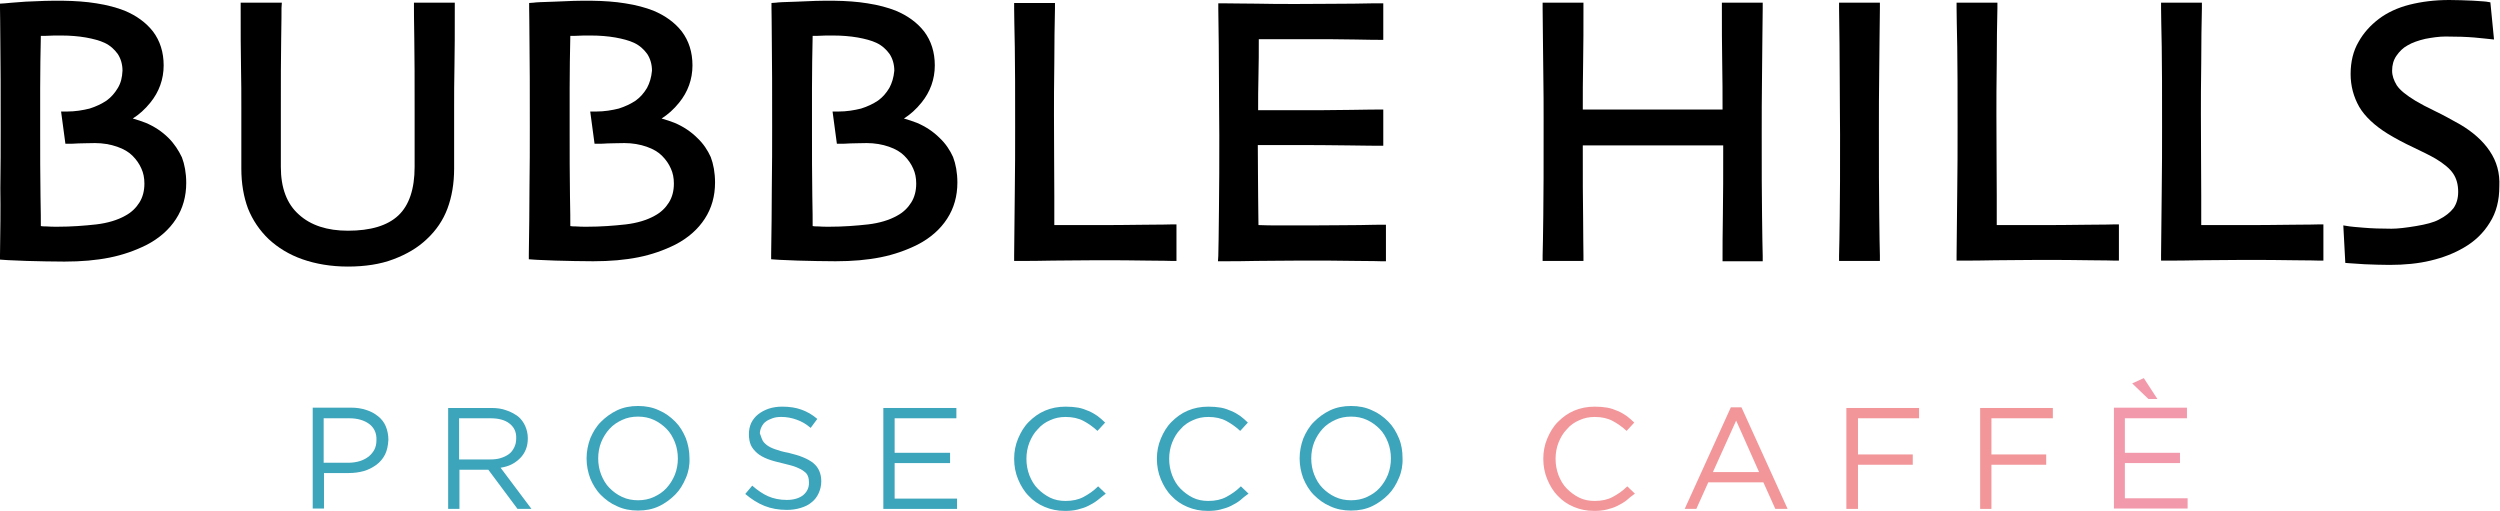
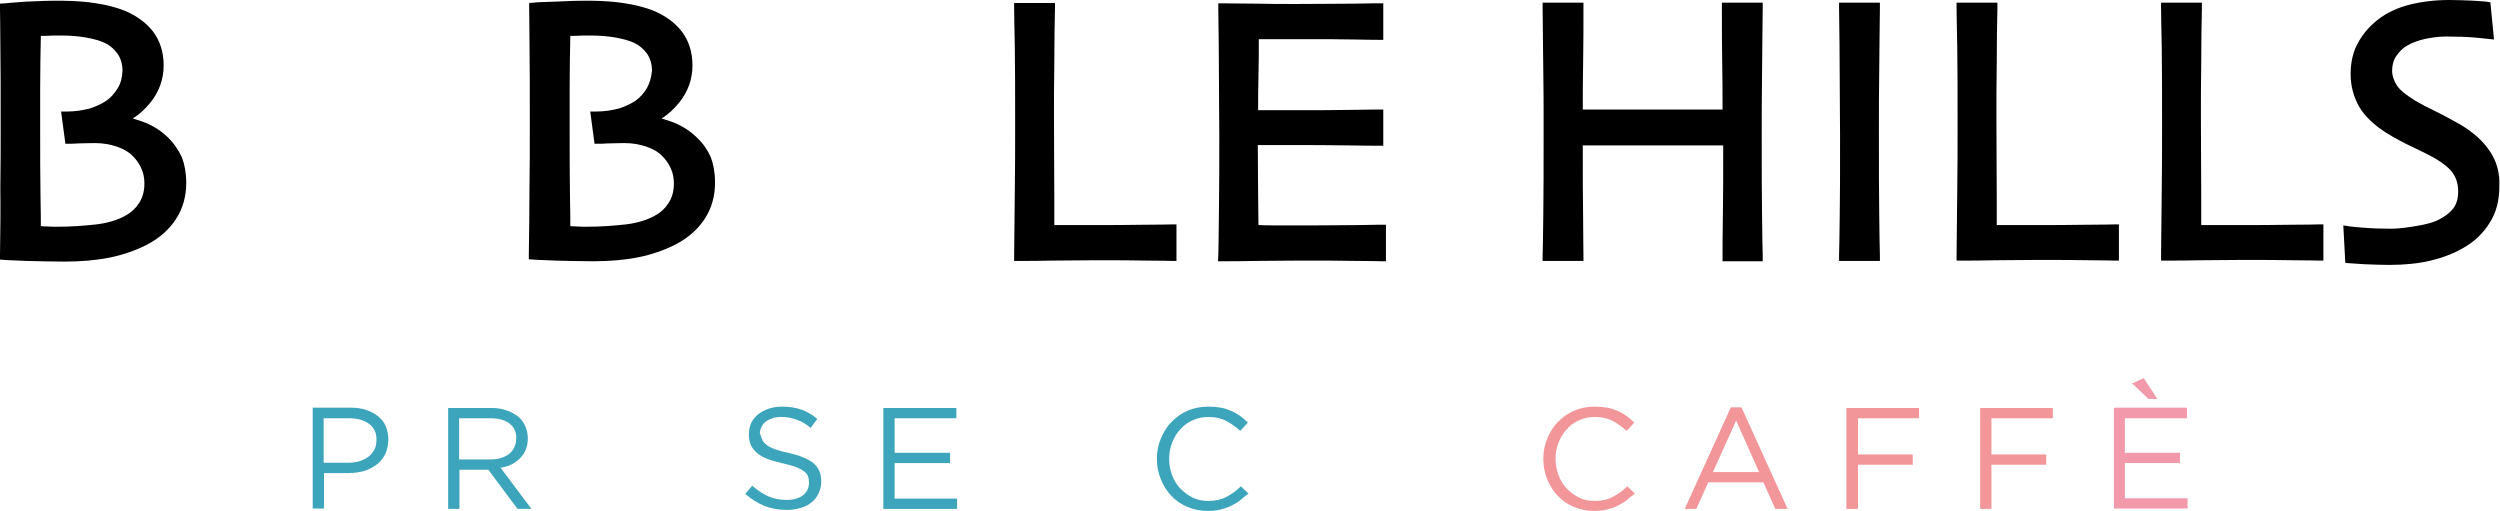
<svg xmlns="http://www.w3.org/2000/svg" version="1.1" id="Livello_1" x="0px" y="0px" viewBox="0 0 753.1 153.8" enable-background="new 0 0 753.1 153.8" xml:space="preserve">
  <g>
    <path fill="#3CA4BB" d="M116,136.9c-0.6,1.2-1.5,2.3-2.6,3.1c-1.1,0.8-2.4,1.5-3.8,1.9c-1.4,0.4-3,0.6-4.6,0.6h-7.4v10.7h-3.4   v-30.4h11.4c1.7,0,3.3,0.2,4.7,0.7c1.4,0.4,2.6,1.1,3.6,1.9c1,0.8,1.8,1.8,2.3,3c0.5,1.2,0.8,2.6,0.8,4.1   C116.9,134.2,116.6,135.7,116,136.9 M111.2,127.7c-1.5-1.1-3.5-1.7-6-1.7h-7.7v13.4h7.5c1.2,0,2.4-0.2,3.4-0.5   c1-0.3,1.9-0.8,2.7-1.4c0.7-0.6,1.3-1.3,1.7-2.1s0.6-1.7,0.6-2.8C113.5,130.5,112.7,128.8,111.2,127.7" />
    <path fill="#3CA4BB" d="M155.9,153.3l-8.8-11.8h-8.7v11.8h-3.4v-30.4H148c1.7,0,3.2,0.2,4.5,0.7c1.3,0.4,2.5,1.1,3.5,1.8   c1,0.8,1.7,1.8,2.2,2.9c0.5,1.1,0.8,2.4,0.8,3.7c0,1.3-0.2,2.4-0.6,3.4c-0.4,1-1,1.9-1.7,2.6c-0.7,0.7-1.6,1.4-2.6,1.9   c-1,0.5-2.1,0.8-3.3,1l9.3,12.4H155.9z M153.5,127.6c-1.4-1.1-3.3-1.6-5.8-1.6h-9.4v12.4h9.4c1.1,0,2.2-0.1,3.1-0.4   c1-0.3,1.8-0.7,2.5-1.2c0.7-0.5,1.2-1.2,1.6-2c0.4-0.8,0.6-1.7,0.6-2.7C155.6,130.2,154.9,128.7,153.5,127.6" />
-     <path fill="#3CA4BB" d="M206.6,144c-0.8,1.9-1.8,3.6-3.2,5c-1.4,1.4-3,2.6-4.9,3.5c-1.9,0.9-4,1.3-6.3,1.3c-2.3,0-4.4-0.4-6.3-1.3   c-1.9-0.8-3.5-2-4.9-3.4c-1.4-1.4-2.4-3.1-3.2-5c-0.7-1.9-1.1-3.9-1.1-6s0.4-4.1,1.1-6c0.8-1.9,1.8-3.6,3.2-5   c1.4-1.4,3-2.6,4.9-3.5c1.9-0.9,4-1.3,6.3-1.3c2.3,0,4.4,0.4,6.3,1.3c1.9,0.8,3.5,2,4.9,3.4c1.4,1.4,2.4,3.1,3.2,5   c0.7,1.9,1.1,3.9,1.1,6C207.8,140.1,207.4,142.2,206.6,144 M203.3,133.2c-0.6-1.5-1.4-2.9-2.5-4c-1.1-1.1-2.3-2-3.8-2.7   c-1.5-0.7-3.1-1-4.8-1s-3.3,0.3-4.8,1c-1.5,0.7-2.7,1.5-3.8,2.7c-1,1.1-1.9,2.5-2.5,4c-0.6,1.5-0.9,3.2-0.9,4.9   c0,1.7,0.3,3.4,0.9,4.9c0.6,1.5,1.4,2.9,2.5,4c1.1,1.1,2.3,2,3.8,2.7c1.5,0.7,3.1,1,4.8,1s3.3-0.3,4.8-1c1.5-0.7,2.7-1.5,3.8-2.7   c1-1.1,1.9-2.5,2.5-4c0.6-1.5,0.9-3.2,0.9-4.9C204.2,136.4,203.9,134.7,203.3,133.2" />
    <path fill="#3CA4BB" d="M229.6,132.4c0.2,0.6,0.7,1.1,1.3,1.6s1.4,0.9,2.5,1.3c1.1,0.4,2.4,0.8,4.1,1.1c3.4,0.8,5.9,1.8,7.5,3.1   c1.6,1.3,2.4,3.2,2.4,5.5c0,1.3-0.3,2.5-0.8,3.6c-0.5,1.1-1.2,2-2.1,2.7c-0.9,0.8-2,1.3-3.3,1.7c-1.3,0.4-2.7,0.6-4.2,0.6   c-2.4,0-4.7-0.4-6.7-1.2c-2-0.8-3.9-2-5.8-3.6l2.1-2.5c1.6,1.4,3.2,2.5,4.8,3.2c1.6,0.7,3.5,1.1,5.6,1.1c2.1,0,3.7-0.5,4.9-1.4   c1.2-1,1.8-2.2,1.8-3.8c0-0.7-0.1-1.4-0.3-1.9c-0.2-0.6-0.6-1.1-1.2-1.5c-0.6-0.5-1.4-0.9-2.4-1.3c-1-0.4-2.3-0.7-3.9-1.1   c-1.7-0.4-3.3-0.8-4.6-1.3c-1.3-0.5-2.4-1.1-3.2-1.8c-0.8-0.7-1.5-1.5-1.9-2.4c-0.4-0.9-0.6-2-0.6-3.3c0-1.2,0.2-2.3,0.7-3.4   c0.5-1,1.2-1.9,2.1-2.6c0.9-0.7,2-1.3,3.2-1.7c1.2-0.4,2.6-0.6,4-0.6c2.2,0,4.2,0.3,5.8,0.9c1.7,0.6,3.3,1.5,4.8,2.8l-2,2.7   c-1.4-1.2-2.8-2-4.3-2.5c-1.4-0.5-2.9-0.8-4.5-0.8c-1,0-1.9,0.1-2.7,0.4c-0.8,0.3-1.5,0.6-2,1c-0.6,0.4-1,1-1.3,1.6   c-0.3,0.6-0.5,1.3-0.5,2C229.2,131.2,229.3,131.8,229.6,132.4" />
    <polygon fill="#3CA4BB" points="288.1,126 269.5,126 269.5,136.4 286.2,136.4 286.2,139.5 269.5,139.5 269.5,150.2 288.3,150.2    288.3,153.3 266.1,153.3 266.1,122.9 288.1,122.9  " />
-     <path fill="#3CA4BB" d="M330.6,150.7c-0.9,0.7-1.8,1.2-2.8,1.7c-1,0.5-2,0.8-3.2,1.1s-2.4,0.4-3.8,0.4c-2.2,0-4.2-0.4-6.1-1.2   c-1.9-0.8-3.5-1.9-4.8-3.3c-1.4-1.4-2.4-3.1-3.2-5c-0.8-1.9-1.2-4-1.2-6.2c0-2.2,0.4-4.2,1.2-6.1c0.8-1.9,1.8-3.6,3.2-5   c1.4-1.4,3-2.6,4.9-3.4s3.9-1.2,6.2-1.2c1.4,0,2.6,0.1,3.8,0.3c1.1,0.2,2.2,0.6,3.1,1c1,0.4,1.8,0.9,2.7,1.5c0.8,0.6,1.6,1.3,2.3,2   l-2.3,2.5c-1.3-1.2-2.7-2.2-4.2-3c-1.5-0.8-3.3-1.2-5.4-1.2c-1.7,0-3.2,0.3-4.7,1c-1.4,0.6-2.7,1.5-3.7,2.7c-1.1,1.1-1.9,2.5-2.5,4   c-0.6,1.5-0.9,3.2-0.9,4.9c0,1.8,0.3,3.4,0.9,5c0.6,1.5,1.4,2.9,2.5,4c1.1,1.1,2.3,2,3.7,2.7c1.4,0.7,3,1,4.7,1   c2.1,0,3.9-0.4,5.4-1.2c1.5-0.8,3-1.8,4.4-3.2l2.3,2.2C332.3,149.3,331.5,150,330.6,150.7" />
    <path fill="#3CA4BB" d="M373.6,150.7c-0.9,0.7-1.8,1.2-2.8,1.7c-1,0.5-2,0.8-3.2,1.1s-2.4,0.4-3.8,0.4c-2.2,0-4.2-0.4-6.1-1.2   c-1.9-0.8-3.5-1.9-4.8-3.3c-1.4-1.4-2.4-3.1-3.2-5c-0.8-1.9-1.2-4-1.2-6.2c0-2.2,0.4-4.2,1.2-6.1c0.8-1.9,1.8-3.6,3.2-5   c1.4-1.4,3-2.6,4.9-3.4s3.9-1.2,6.2-1.2c1.4,0,2.6,0.1,3.8,0.3c1.1,0.2,2.2,0.6,3.1,1c1,0.4,1.8,0.9,2.7,1.5c0.8,0.6,1.6,1.3,2.3,2   l-2.3,2.5c-1.3-1.2-2.7-2.2-4.2-3c-1.5-0.8-3.3-1.2-5.4-1.2c-1.7,0-3.2,0.3-4.7,1c-1.4,0.6-2.7,1.5-3.7,2.7c-1.1,1.1-1.9,2.5-2.5,4   c-0.6,1.5-0.9,3.2-0.9,4.9c0,1.8,0.3,3.4,0.9,5c0.6,1.5,1.4,2.9,2.5,4c1.1,1.1,2.3,2,3.7,2.7c1.4,0.7,3,1,4.7,1   c2.1,0,3.9-0.4,5.4-1.2c1.5-0.8,3-1.8,4.4-3.2l2.3,2.2C375.2,149.3,374.4,150,373.6,150.7" />
-     <path fill="#3CA4BB" d="M421.4,144c-0.8,1.9-1.8,3.6-3.2,5c-1.4,1.4-3,2.6-4.9,3.5c-1.9,0.9-4,1.3-6.3,1.3c-2.3,0-4.4-0.4-6.3-1.3   c-1.9-0.8-3.5-2-4.9-3.4c-1.4-1.4-2.4-3.1-3.2-5c-0.7-1.9-1.1-3.9-1.1-6s0.4-4.1,1.1-6c0.8-1.9,1.8-3.6,3.2-5   c1.4-1.4,3-2.6,4.9-3.5c1.9-0.9,4-1.3,6.3-1.3c2.3,0,4.4,0.4,6.3,1.3c1.9,0.8,3.5,2,4.9,3.4c1.4,1.4,2.4,3.1,3.2,5s1.1,3.9,1.1,6   C422.6,140.1,422.2,142.2,421.4,144 M418.1,133.2c-0.6-1.5-1.4-2.9-2.5-4c-1.1-1.1-2.3-2-3.8-2.7c-1.5-0.7-3.1-1-4.8-1   c-1.7,0-3.3,0.3-4.8,1c-1.5,0.7-2.7,1.5-3.8,2.7c-1,1.1-1.9,2.5-2.5,4c-0.6,1.5-0.9,3.2-0.9,4.9c0,1.7,0.3,3.4,0.9,4.9   c0.6,1.5,1.4,2.9,2.5,4c1.1,1.1,2.3,2,3.8,2.7c1.5,0.7,3.1,1,4.8,1c1.7,0,3.3-0.3,4.8-1c1.5-0.7,2.7-1.5,3.8-2.7   c1-1.1,1.9-2.5,2.5-4c0.6-1.5,0.9-3.2,0.9-4.9C419,136.4,418.7,134.7,418.1,133.2" />
    <path fill="#F29699" d="M490,150.7c-0.9,0.7-1.8,1.2-2.8,1.7c-1,0.5-2,0.8-3.2,1.1s-2.4,0.4-3.8,0.4c-2.2,0-4.2-0.4-6.1-1.2   c-1.9-0.8-3.5-1.9-4.8-3.3c-1.4-1.4-2.4-3.1-3.2-5c-0.8-1.9-1.2-4-1.2-6.2c0-2.2,0.4-4.2,1.2-6.1c0.8-1.9,1.8-3.6,3.2-5   c1.4-1.4,3-2.6,4.9-3.4c1.9-0.8,3.9-1.2,6.2-1.2c1.4,0,2.6,0.1,3.8,0.3c1.1,0.2,2.2,0.6,3.1,1c1,0.4,1.8,0.9,2.7,1.5   c0.8,0.6,1.6,1.3,2.3,2l-2.3,2.5c-1.3-1.2-2.7-2.2-4.2-3c-1.5-0.8-3.3-1.2-5.4-1.2c-1.7,0-3.2,0.3-4.7,1c-1.4,0.6-2.7,1.5-3.7,2.7   c-1.1,1.1-1.9,2.5-2.5,4c-0.6,1.5-0.9,3.2-0.9,4.9c0,1.8,0.3,3.4,0.9,5c0.6,1.5,1.4,2.9,2.5,4c1.1,1.1,2.3,2,3.7,2.7   c1.4,0.7,3,1,4.7,1c2.1,0,3.9-0.4,5.4-1.2c1.5-0.8,3-1.8,4.4-3.2l2.3,2.2C491.6,149.3,490.8,150,490,150.7" />
    <path fill="#F29699" d="M538.5,153.3h-3.7l-3.6-8h-16.6l-3.6,8h-3.5l13.9-30.6h3.2L538.5,153.3z M523,126.7l-7,15.5h13.9L523,126.7   z" />
    <polygon fill="#F29699" points="578.1,126 559.7,126 559.7,136.9 576.2,136.9 576.2,140 559.7,140 559.7,153.3 556.2,153.3    556.2,122.9 578.1,122.9  " />
    <polygon fill="#F29699" points="618.4,126 599.9,126 599.9,136.9 616.4,136.9 616.4,140 599.9,140 599.9,153.3 596.5,153.3    596.5,122.9 618.4,122.9  " />
    <path fill="#F29AAB" d="M658.7,126h-18.6v10.4h16.6v3.1h-16.6v10.6H659v3.1h-22.2v-30.4h22V126z M642.3,115.5l3.5-1.6l4.1,6.3h-2.7   L642.3,115.5z" />
    <path d="M50.8,41.6c-2-2-4.3-3.5-6.9-4.6c-1.3-0.5-2.5-0.9-3.9-1.3c1.9-1.2,3.7-2.8,5.3-4.8c2.6-3.2,4-7,4-11.2   c0-4-1.1-7.4-3.2-10.2c-2.1-2.7-5-4.8-8.6-6.3c-2.3-0.9-5.2-1.7-8.5-2.2c-6.1-1-13.5-0.9-21.3-0.5C4.1,0.8,2,0.9,1.5,1L0,1.1v1.4   c0,0.4,0.1,6.4,0.1,10c0.1,6.4,0.1,15.1,0.1,26c0,5.8,0,11.8-0.1,18.2C0.2,63,0.1,69.8,0,76.8l0,1.4l1.4,0.1c0.2,0,0.7,0.1,6.6,0.3   c3.9,0.1,7.7,0.2,11.4,0.2c5.1,0,9.6-0.4,13.6-1.2c4-0.8,7.7-2.1,11.1-3.8c3.9-2,6.9-4.7,8.9-7.8c2.1-3.2,3.1-6.9,3.1-10.9   c0-3-0.5-5.6-1.3-7.7C53.8,45.3,52.5,43.3,50.8,41.6 M35.5,26.5c-0.9,1.5-2,2.8-3.4,3.8c-1.5,1-3.2,1.8-5.1,2.4   c-2,0.5-4.3,0.9-6.9,0.9l-1.7,0l1.3,9.7H21c0.4,0,1.3,0,2.6-0.1c1.3,0,3-0.1,5-0.1c2.4,0,4.7,0.4,6.7,1.1c2,0.7,3.5,1.6,4.6,2.7   c1.2,1.2,2.1,2.5,2.7,3.9c0.6,1.3,0.9,2.8,0.9,4.5c0,2.2-0.5,4.1-1.5,5.7c-1,1.6-2.4,3-4.3,4c-2.3,1.3-5.3,2.2-8.7,2.6   c-3.6,0.4-7.5,0.7-11.7,0.7c-1.1,0-2.3,0-3.5-0.1c-0.6,0-1.1,0-1.5-0.1c0-1.6,0-4.6-0.1-8.9c-0.1-6.5-0.1-12.9-0.1-19.3   c0-2.8,0-7.2,0-13.3c0-5.5,0.1-10.8,0.2-15.8c0.4,0,0.8,0,1.4,0c1.5-0.1,3.1-0.1,4.8-0.1c2.6,0,5.1,0.2,7.4,0.6   c2.2,0.4,4.1,0.9,5.6,1.6c1.7,0.8,3,2,4,3.4c0.9,1.4,1.4,3.1,1.4,5C36.8,23.4,36.4,25,35.5,26.5" />
-     <path d="M124.7,2.4c0,0.5,0,3.6,0.1,9.2c0.1,5.6,0.1,12.9,0.1,21.6c0,2.7,0,5.4,0,8.3c0,2.9,0,5.8,0,8.8c0,6.7-1.7,11.6-4.9,14.6   c-3.3,3.1-8.4,4.6-15.2,4.6c-6.2,0-11.2-1.6-14.8-4.9c-3.6-3.2-5.4-8-5.4-14.3c0-3,0-6,0-8.8c0-2.9,0-5.6,0-8.3   c0-8.8,0-16,0.1-21.3c0.1-5.4,0.1-8.6,0.1-9.5l0.1-1.6H72.5v1.5c0,7.2,0,13.1,0.1,17.7c0.1,4.7,0.1,8.8,0.1,12.2   c0,4.2,0,7.9,0,10.8c0,3,0,5.6,0,7.8c0,4.5,0.7,8.5,2,12c1.4,3.5,3.5,6.6,6.2,9.2c2.8,2.6,6.2,4.7,10.2,6.1c4,1.4,8.6,2.2,13.7,2.2   c5.1,0,9.8-0.7,13.7-2.2c4-1.5,7.4-3.5,10.1-6.1c2.8-2.6,4.9-5.7,6.2-9.2c1.3-3.5,2-7.5,2-12c0-2.2,0-4.8,0-7.8c0-3,0-6.6,0-10.8   c0-3.5,0-7.6,0.1-12.2C137,15.4,137,9.5,137,2.4V0.8h-12.3V2.4z" />
    <path d="M210.1,41.6c-2-2-4.3-3.5-6.9-4.6c-1.3-0.5-2.5-0.9-3.9-1.3c1.9-1.2,3.7-2.8,5.3-4.8c2.6-3.2,4-7,4-11.2   c0-4-1.1-7.4-3.2-10.2c-2.1-2.7-5-4.8-8.6-6.3c-2.3-0.9-5.2-1.7-8.5-2.2c-6.1-1-13.5-0.9-21.3-0.5c-3.6,0.1-5.7,0.2-6.2,0.3   l-1.4,0.1v1.4c0,0.4,0.1,6.4,0.1,10c0.1,6.4,0.1,15.1,0.1,26c0,5.8,0,11.8-0.1,18.2c0,6.4-0.1,13.2-0.2,20.2l0,1.4l1.4,0.1   c0.2,0,0.7,0.1,6.6,0.3c3.9,0.1,7.7,0.2,11.4,0.2c5.1,0,9.6-0.4,13.6-1.2c4-0.8,7.7-2.1,11.1-3.8c3.9-2,6.9-4.7,8.9-7.8   c2.1-3.2,3.1-6.9,3.1-10.9c0-3-0.5-5.6-1.3-7.7C213.2,45.3,211.9,43.3,210.1,41.6 M194.9,26.5c-0.9,1.5-2,2.8-3.4,3.8   c-1.5,1-3.2,1.8-5.1,2.4c-2,0.5-4.3,0.9-6.9,0.9l-1.7,0l1.3,9.7h1.4c0.4,0,1.3,0,2.6-0.1c1.3,0,3-0.1,5-0.1c2.4,0,4.7,0.4,6.7,1.1   c2,0.7,3.5,1.6,4.6,2.7c1.2,1.2,2.1,2.5,2.7,3.9c0.6,1.3,0.9,2.8,0.9,4.5c0,2.2-0.5,4.1-1.5,5.7c-1,1.6-2.4,3-4.3,4   c-2.3,1.3-5.3,2.2-8.7,2.6c-3.6,0.4-7.5,0.7-11.7,0.7c-1.1,0-2.3,0-3.5-0.1c-0.6,0-1.1,0-1.5-0.1c0-1.6,0-4.6-0.1-8.9   c-0.1-6.5-0.1-12.9-0.1-19.3c0-2.8,0-7.2,0-13.3c0-5.5,0.1-10.8,0.2-15.8c0.4,0,0.8,0,1.4,0c1.5-0.1,3.1-0.1,4.8-0.1   c2.6,0,5.1,0.2,7.4,0.6c2.2,0.4,4.1,0.9,5.6,1.6c1.7,0.8,3,2,4,3.4c0.9,1.4,1.4,3.1,1.4,5C196.2,23.4,195.7,25,194.9,26.5" />
-     <path d="M283.1,41.6c-2-2-4.3-3.5-6.9-4.6c-1.3-0.5-2.5-0.9-3.9-1.3c1.9-1.2,3.7-2.8,5.3-4.8c2.6-3.2,4-7,4-11.2   c0-4-1.1-7.4-3.2-10.2c-2.1-2.7-5-4.8-8.6-6.3c-2.3-0.9-5.2-1.7-8.5-2.2c-6.1-1-13.5-0.9-21.3-0.5c-3.6,0.1-5.7,0.2-6.2,0.3   l-1.4,0.1v1.4c0,0.4,0.1,6.4,0.1,10c0.1,6.4,0.1,15.1,0.1,26c0,5.8,0,11.8-0.1,18.2c0,6.4-0.1,13.2-0.2,20.2l0,1.4l1.4,0.1   c0.2,0,0.7,0.1,6.6,0.3c3.9,0.1,7.7,0.2,11.4,0.2c5.1,0,9.6-0.4,13.6-1.2c4-0.8,7.7-2.1,11.1-3.8c3.9-2,6.9-4.7,8.9-7.8   c2.1-3.2,3.1-6.9,3.1-10.9c0-3-0.5-5.6-1.3-7.7C286.2,45.3,284.9,43.3,283.1,41.6 M267.9,26.5c-0.9,1.5-2,2.8-3.4,3.8   c-1.5,1-3.2,1.8-5.1,2.4c-2,0.5-4.3,0.9-6.9,0.9l-1.7,0l1.3,9.7h1.4c0.4,0,1.3,0,2.6-0.1c1.3,0,3-0.1,5-0.1c2.4,0,4.7,0.4,6.7,1.1   c2,0.7,3.5,1.6,4.6,2.7c1.2,1.2,2.1,2.5,2.7,3.9c0.6,1.3,0.9,2.8,0.9,4.5c0,2.2-0.5,4.1-1.5,5.7c-1,1.6-2.4,3-4.3,4   c-2.3,1.3-5.3,2.2-8.7,2.6c-3.6,0.4-7.5,0.7-11.7,0.7c-1.1,0-2.3,0-3.5-0.1c-0.6,0-1.1,0-1.5-0.1c0-1.6,0-4.6-0.1-8.9   c-0.1-6.5-0.1-12.9-0.1-19.3c0-2.8,0-7.2,0-13.3c0-5.5,0.1-10.8,0.2-15.8c0.4,0,0.8,0,1.4,0c1.5-0.1,3.1-0.1,4.8-0.1   c2.6,0,5.1,0.2,7.4,0.6c2.2,0.4,4.1,0.9,5.6,1.6c1.7,0.8,3,2,4,3.4c0.9,1.4,1.4,3.1,1.4,5C269.2,23.4,268.7,25,267.9,26.5" />
    <path d="M344.8,67.7c-4.9,0.1-10.7,0.1-17.4,0.1c-1.7,0-3.7,0-5.8,0c-1.5,0-2.8,0-4,0c0-1.7,0-4.6,0-8.8c0-6.5-0.1-14.7-0.1-24.5   c0-4,0-9.2,0.1-15.4c0-6.2,0.1-11.8,0.2-16.6l0-1.6h-12.3l0,1.6c0,2.2,0.1,6.1,0.2,11.7c0.1,5.6,0.1,13.7,0.1,24.1   c0,6.3,0,12.8-0.1,19.3c-0.1,6.6-0.1,13-0.2,19.4l0,1.6h1.6c2.7,0,6,0,10-0.1c3.9,0,8.1-0.1,12.4-0.1c6.6,0,12.1,0,16.3,0.1   c4.3,0,6.6,0.1,7.1,0.1h1.5V67.6h-1.5C352.4,67.6,349.7,67.7,344.8,67.7" />
    <path d="M409.7,67.8c-3.8,0-8.4,0.1-14,0.1c-3.6,0-7,0-10.1,0c-2.4,0-4.6,0-6.5-0.1c0-2.5-0.1-5.5-0.1-8.9c0-3.8-0.1-8.9-0.1-15.2   c1.4,0,2.9,0,4.7,0c2.5,0,4.6,0,6.4,0c4.8,0,10.2,0,16,0.1c5.9,0.1,8.9,0.1,9.2,0.1h1.5V33h-1.5c-0.3,0-3.1,0-8.2,0.1   c-5.1,0.1-11,0.1-17.5,0.1c-1.8,0-3.8,0-6.1,0c-1.6,0-3.1,0-4.4,0c0-3.2,0-6.7,0.1-10.3c0.1-3.6,0.1-7.4,0.1-11.1   c1.3,0,2.9,0,4.8,0c2.7,0,5.4,0,8.2,0c6.4,0,11.8,0,16,0.1c4.3,0.1,6.7,0.1,7,0.1h1.5V1h-1.5c-0.4,0-2.8,0-7.3,0.1   c-4.4,0-10.1,0.1-17.3,0.1c-4.2,0-8.3,0-12.2-0.1c-4,0-7.3-0.1-9.9-0.1H367l0,1.6c0.1,7.3,0.2,14.5,0.2,21.5   c0,6.9,0.1,12.5,0.1,16.7c0,7.7,0,15.2-0.1,22.3c-0.1,7.1-0.1,11.8-0.2,14l-0.1,1.6h1.6c2.7,0,6,0,10-0.1c3.9,0,8.2-0.1,13-0.1   c6.8,0,12.5,0,17.1,0.1c4.6,0,7.1,0.1,7.4,0.1h1.5V67.7h-1.5C415.6,67.7,413.5,67.7,409.7,67.8" />
    <path d="M530.8,65c-0.1-5.8-0.1-14.2-0.1-25.1c0-4.6,0-10.7,0.1-18c0.1-7.4,0.1-13.9,0.2-19.5l0-1.6h-12.3v1.5   c0,5.7,0,11.3,0.1,16.7c0.1,4.9,0.1,9.5,0.1,14c-1.5,0-4,0-7.5,0c-5.7,0-10.5,0-14.5,0c-5.2,0-10,0-14.4,0c-2.6,0-4.5,0-5.7,0   c0-4.5,0-9.2,0.1-14c0.1-5.4,0.1-11,0.1-16.7V0.8h-12.3l0,1.6c0.1,6.8,0.1,13.2,0.2,19c0.1,5.9,0.1,10.9,0.1,14.9   c0,13.5,0,23.2-0.1,28.8c-0.1,5.7-0.1,9.7-0.2,11.9l0,1.6H477l0-1.6c0-2.2-0.1-6-0.1-11.3c-0.1-5-0.1-12.4-0.1-21.9   c1.4,0,3.7,0,6.9,0c5.2,0,9.6,0,13.3,0c3,0,7.6,0,13.7,0c4,0,6.8,0,8.4,0c0,8.3,0,15.3-0.1,20.9c-0.1,6-0.1,10.1-0.1,12.4l0,1.6   H531l0-1.6C530.9,74.9,530.9,70.8,530.8,65" />
    <path d="M566.1,64.5c-0.1-6.1-0.1-14.9-0.1-26.2c0-4.5,0-10.2,0.1-17.3c0.1-7,0.1-13.2,0.2-18.6l0-1.6H554l0,1.6   c0.1,7.4,0.2,14.6,0.2,21.4c0,6.9,0.1,12.4,0.1,16.7c0,10.7,0,19-0.1,24.6c-0.1,5.7-0.1,9.7-0.2,11.9l0,1.6h12.3l0-1.6   C566.2,74.9,566.2,70.6,566.1,64.5" />
    <path d="M628.7,67.7c-4.9,0.1-10.7,0.1-17.4,0.1c-1.7,0-3.7,0-5.8,0c-1.5,0-2.8,0-4,0c0-1.6,0-4.4,0-8.5l0-0.4   c0-6.5-0.1-14.7-0.1-24.5c0-4,0-9.2,0.1-15.4c0-6.3,0.1-11.9,0.2-16.6l0-1.6h-12.3l0,1.6c0,2.2,0.1,6.1,0.2,11.7   c0.1,5.5,0.1,13.6,0.1,24.1c0,6.3,0,12.8-0.1,19.3c-0.1,6.6-0.1,13-0.2,19.4l0,1.6h1.6c2.7,0,6,0,10-0.1c3.9,0,8.1-0.1,12.4-0.1   c6.6,0,12.1,0,16.3,0.1c4.3,0,6.6,0.1,7.1,0.1h1.5V67.6h-1.5C636.3,67.6,633.7,67.7,628.7,67.7" />
    <path d="M690.3,67.7c-4.9,0.1-10.7,0.1-17.4,0.1c-1.7,0-3.7,0-5.8,0c-1.5,0-2.8,0-4,0c0-1.6,0-4.4,0-8.5l0-0.4   c0-6.5-0.1-14.7-0.1-24.5c0-4,0-9.2,0.1-15.4c0-6.3,0.1-11.9,0.2-16.6l0-1.6h-12.3l0,1.6c0,2.2,0.1,6.1,0.2,11.7   c0.1,5.5,0.1,13.6,0.1,24.1c0,6.3,0,12.8-0.1,19.3c-0.1,6.6-0.1,13-0.2,19.4l0,1.6h1.6c2.7,0,6,0,10-0.1c3.9,0,8.1-0.1,12.4-0.1   c6.6,0,12.1,0,16.3,0.1c4.3,0,6.6,0.1,7.1,0.1h1.5V67.6h-1.5C697.9,67.6,695.3,67.7,690.3,67.7" />
    <path d="M750,45.5c-2-3-5-5.7-8.9-8c-2.5-1.4-5-2.8-7.5-4c-2.5-1.2-4.4-2.2-5.9-3.1c-2.8-1.7-4.7-3.2-5.7-4.7   c-0.9-1.5-1.4-2.9-1.4-4.4c0-1.7,0.4-3.2,1.3-4.5c0.9-1.3,2-2.4,3.3-3.1c1.5-0.9,3.3-1.5,5.4-2c2.1-0.4,4.2-0.7,6.1-0.7   c3.4,0,6.4,0.1,8.7,0.3c2.4,0.2,3.7,0.4,4,0.4l1.9,0.2l-1.1-11.2L749,0.5c-0.1,0-0.6-0.1-4.1-0.3c-2.4-0.1-4.8-0.2-7.1-0.2   c-4.3,0-8.3,0.5-11.9,1.4c-3.6,0.9-6.8,2.4-9.3,4.3c-2.5,1.9-4.6,4.2-6.1,6.9c-1.6,2.7-2.4,6-2.4,9.7c0,3.6,0.9,6.9,2.6,9.9   c1.7,2.9,4.7,5.7,8.6,8.1c2.3,1.4,4.9,2.8,7.7,4.1c2.7,1.3,5,2.4,6.7,3.4c2.5,1.5,4.3,3,5.3,4.5c1,1.5,1.5,3.3,1.5,5.5   c0,2-0.5,3.6-1.4,4.9c-1,1.3-2.5,2.5-4.5,3.5c-1.5,0.8-3.8,1.4-6.8,1.9c-3,0.5-5.5,0.8-7.4,0.8c-3.2,0-6-0.1-8.3-0.3   c-2.3-0.2-3.8-0.3-4.3-0.4l-1.9-0.3l0.6,11.3l1.3,0.1c0.4,0,1.9,0.1,4.5,0.3c2.6,0.1,5.1,0.2,7.5,0.2c4.5,0,8.7-0.4,12.4-1.3   c3.8-0.9,7.1-2.2,10-3.9c3.3-1.9,5.9-4.4,7.8-7.5c2-3.1,2.9-6.8,2.9-10.9C753.1,52.1,752.1,48.6,750,45.5" />
  </g>
</svg>